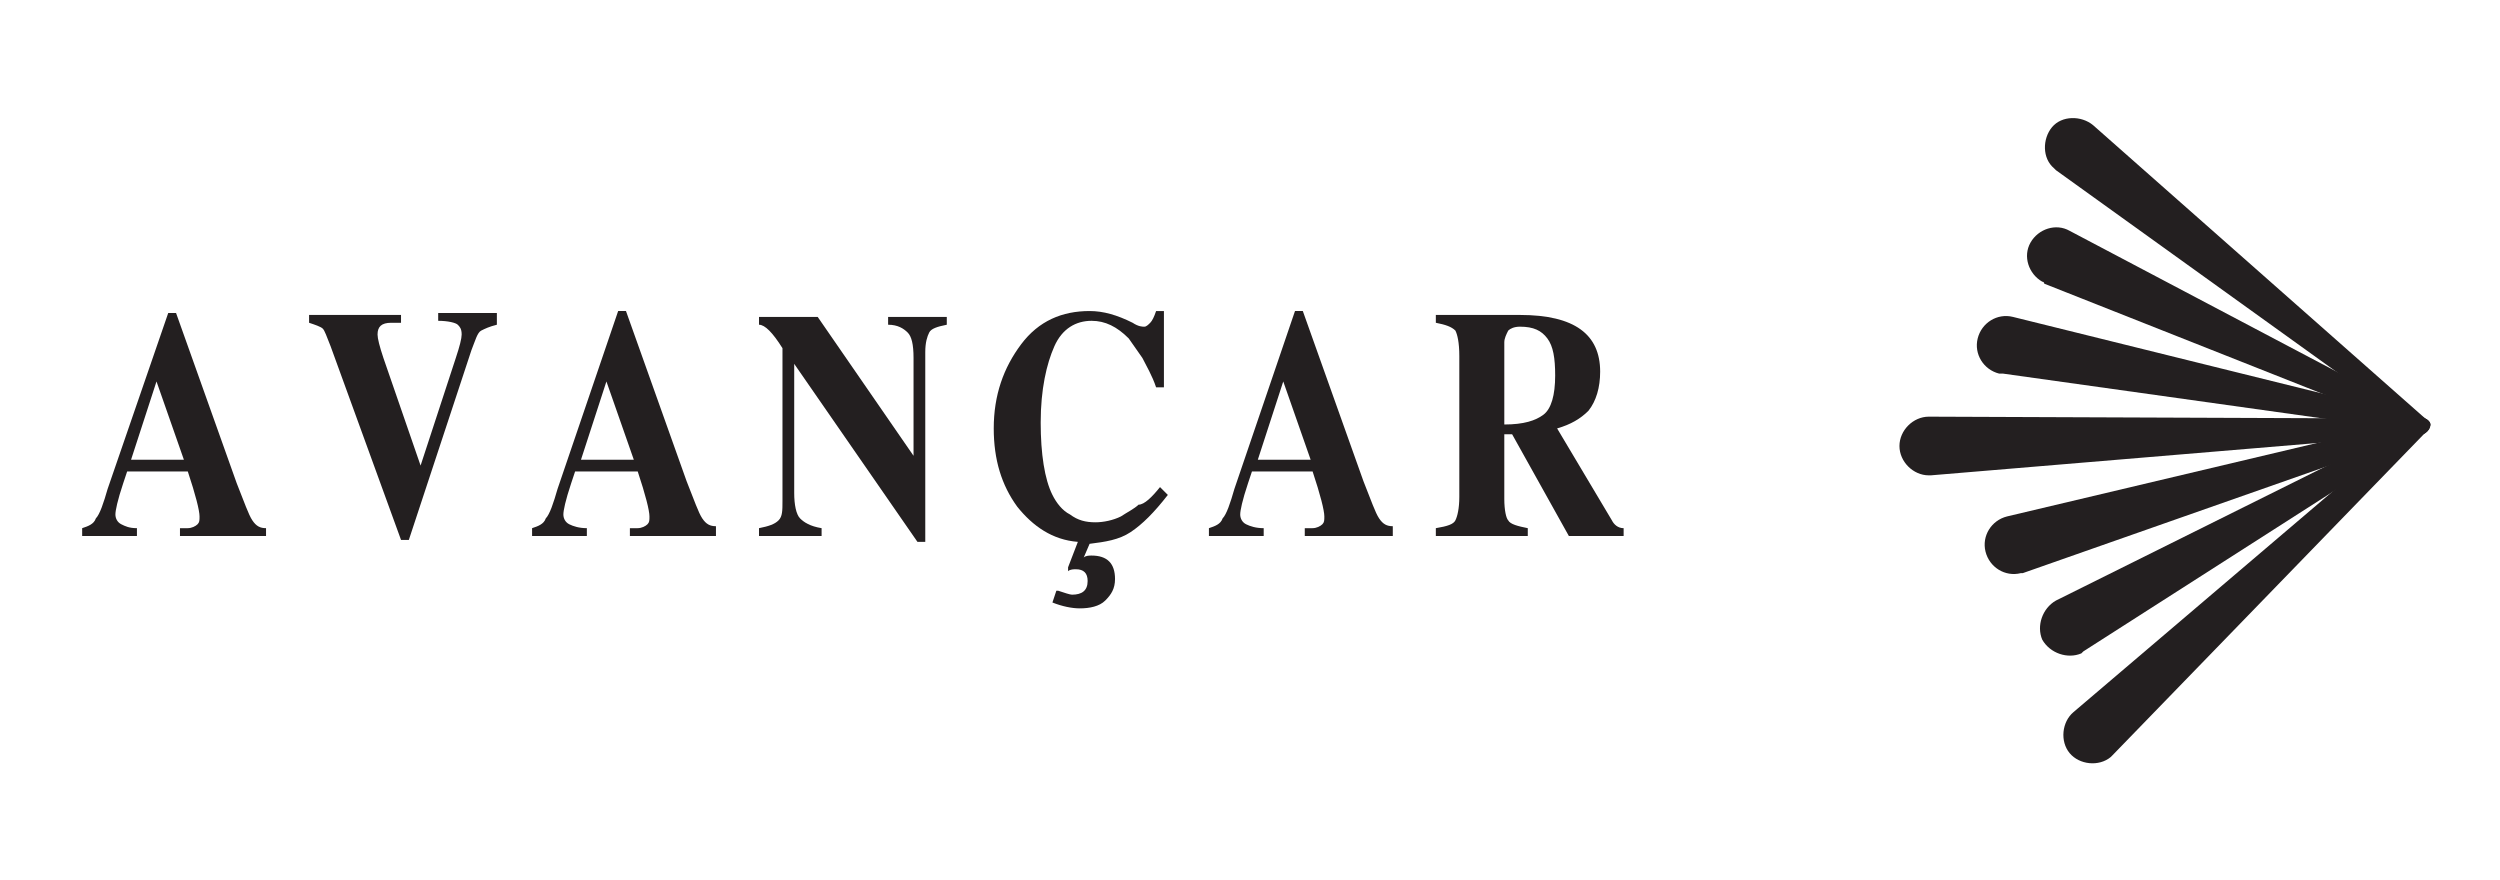
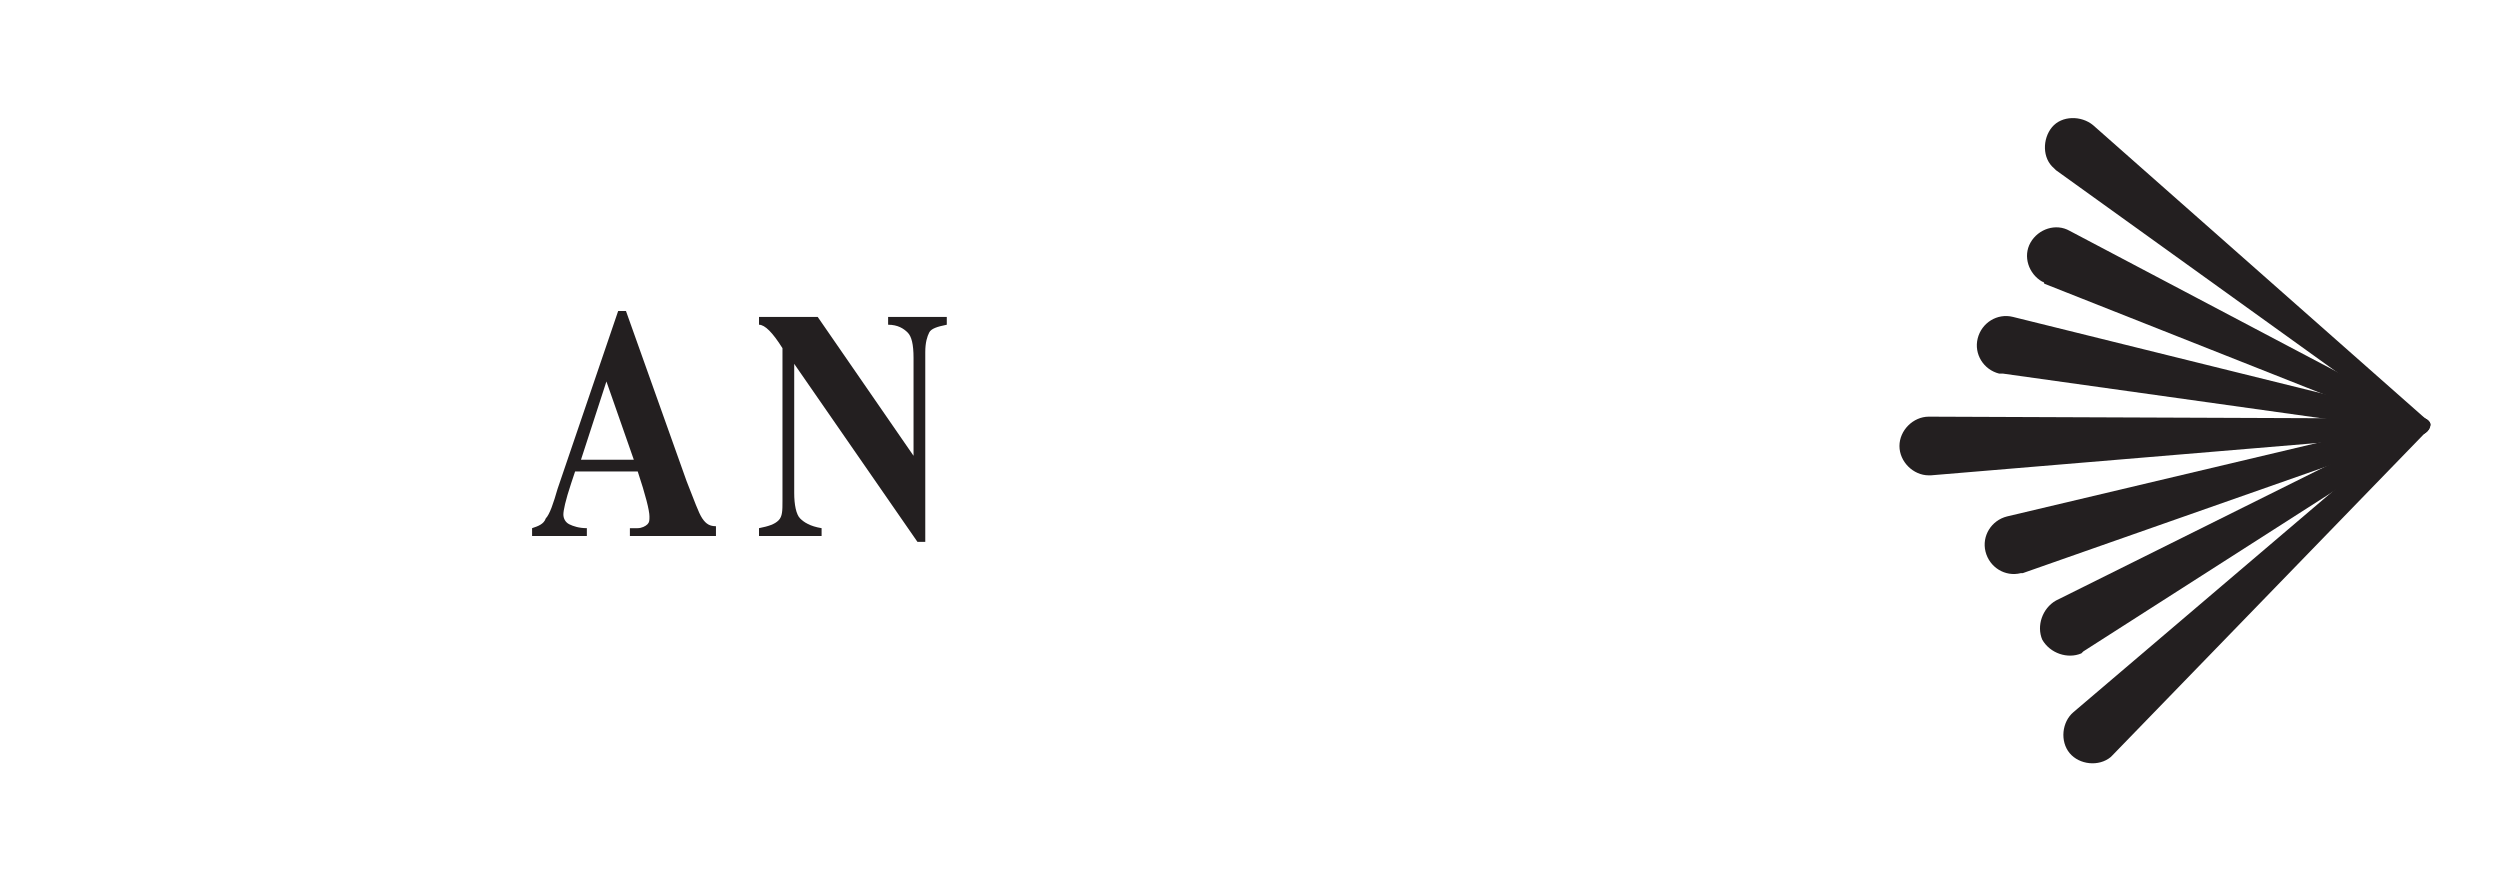
<svg xmlns="http://www.w3.org/2000/svg" version="1.1" id="Layer_1" x="0px" y="0px" viewBox="0 0 127.8 45" style="enable-background:new 0 0 127.8 45;" xml:space="preserve">
  <style type="text/css">
	.st0{fill:#231F20;}
</style>
  <path class="st0" d="M123.5,21.5c0.2-0.1,0.4-0.1,0.5,0.1c0.1,0.1,0.1,0.3,0,0.5l-16,16.5l-0.1,0.1c-0.6,0.5-1.6,0.4-2.1-0.2  s-0.4-1.6,0.2-2.1L123.5,21.5" />
  <path class="st0" d="M123.6,21.5c0.2-0.1,0.4-0.1,0.5,0.1s0.1,0.4-0.1,0.5l-17.5,11.2l-0.1,0.1c-0.7,0.3-1.6,0-2-0.7  c-0.3-0.7,0-1.6,0.7-2L123.6,21.5" />
  <path class="st0" d="M123.7,21.4c0.2,0,0.4,0.1,0.4,0.2c0.1,0.2,0,0.4-0.2,0.5l-20.5,7.2c0,0,0,0-0.1,0c-0.8,0.2-1.6-0.3-1.8-1.1  c-0.2-0.8,0.3-1.6,1.1-1.8L123.7,21.4" />
  <path class="st0" d="M123.8,21.4c0.2,0,0.3,0.2,0.3,0.4c0.1,0.2-0.1,0.4-0.3,0.4l-25.1,2.1h-0.1c-0.8,0-1.5-0.7-1.5-1.5  s0.7-1.5,1.5-1.5L123.8,21.4" />
  <path class="st0" d="M124.1,21.5c0.2,0.1,0.2,0.3,0,0.4c-0.1,0.2-0.3,0.2-0.5,0.1L105.1,8.7L105,8.6c-0.6-0.5-0.6-1.5-0.1-2.1  s1.5-0.6,2.1-0.1L124.1,21.5" />
  <path class="st0" d="M124,21.4c0.2,0.1,0.3,0.3,0.2,0.5s-0.3,0.3-0.5,0.2l-19.2-7.6c0-0.1-0.1-0.1-0.1-0.1c-0.7-0.4-1-1.3-0.6-2  c0.4-0.7,1.3-1,2-0.6L124,21.4" />
  <path class="st0" d="M123.9,21.4c0.2,0,0.4,0.2,0.3,0.4c0,0.2-0.2,0.3-0.4,0.3l-21.4-3c-0.1,0-0.2,0-0.2,0c-0.8-0.2-1.3-1-1.1-1.8  c0.2-0.8,1-1.3,1.8-1.1L123.9,21.4" />
  <g>
-     <path class="st0" d="M13.7,27.4H9.2V27l0.4,0c0.2,0,0.4-0.1,0.5-0.2c0.1-0.1,0.1-0.2,0.1-0.4c0-0.3-0.2-1.1-0.6-2.3H6.5l-0.2,0.6   c-0.3,0.9-0.4,1.4-0.4,1.6c0,0.2,0.1,0.4,0.3,0.5S6.6,27,7,27v0.4H4.2V27c0.3-0.1,0.6-0.2,0.7-0.5c0.2-0.2,0.4-0.8,0.6-1.5L8.6,16   H9l3.1,8.7c0.4,1,0.6,1.6,0.8,1.9s0.4,0.4,0.7,0.4V27.4z M9.4,23.5l-1.4-4l-1.3,4H9.4z" />
-     <path class="st0" d="M25.4,16.2v0.4c-0.4,0.1-0.6,0.2-0.8,0.3s-0.3,0.5-0.5,1l-3.2,9.7h-0.4l-3.6-9.9c-0.2-0.5-0.3-0.8-0.4-0.9   c-0.1-0.1-0.4-0.2-0.7-0.3v-0.4h4.7v0.4l-0.5,0c-0.5,0-0.7,0.2-0.7,0.6c0,0.2,0.1,0.6,0.3,1.2l1.9,5.5l1.8-5.5   c0.2-0.6,0.3-1,0.3-1.2c0-0.3-0.1-0.4-0.2-0.5s-0.5-0.2-1-0.2v-0.4H25.4z" />
    <path class="st0" d="M36.7,27.4h-4.5V27l0.4,0c0.2,0,0.4-0.1,0.5-0.2c0.1-0.1,0.1-0.2,0.1-0.4c0-0.3-0.2-1.1-0.6-2.3h-3.2l-0.2,0.6   c-0.3,0.9-0.4,1.4-0.4,1.6c0,0.2,0.1,0.4,0.3,0.5S29.6,27,30,27v0.4h-2.8V27c0.3-0.1,0.6-0.2,0.7-0.5c0.2-0.2,0.4-0.8,0.6-1.5   l3.1-9.1h0.4l3.1,8.7c0.4,1,0.6,1.6,0.8,1.9s0.4,0.4,0.7,0.4V27.4z M32.4,23.5l-1.4-4l-1.3,4H32.4z" />
    <path class="st0" d="M48.4,16.2v0.4c-0.5,0.1-0.8,0.2-0.9,0.4c-0.1,0.2-0.2,0.5-0.2,1v9.7h-0.4l-6.3-9.1v6.6c0,0.6,0.1,1.1,0.3,1.3   c0.2,0.2,0.5,0.4,1.1,0.5v0.4h-3.2V27c0.5-0.1,0.8-0.2,1-0.4c0.2-0.2,0.2-0.5,0.2-1v-7.8c-0.5-0.8-0.9-1.2-1.2-1.2v-0.4h3l4.9,7.1   v-5c0-0.7-0.1-1.1-0.3-1.3c-0.2-0.2-0.5-0.4-1-0.4v-0.4H48.4z" />
-     <path class="st0" d="M59.3,24.9l0.4,0.4c-0.7,0.9-1.3,1.5-1.9,1.9c-0.6,0.4-1.3,0.5-2.1,0.6l-0.3,0.7c0.1-0.1,0.3-0.1,0.4-0.1   c0.4,0,0.7,0.1,0.9,0.3c0.2,0.2,0.3,0.5,0.3,0.9c0,0.5-0.2,0.8-0.5,1.1c-0.3,0.3-0.8,0.4-1.3,0.4c-0.4,0-0.9-0.1-1.4-0.3l0.2-0.6   l0.1,0c0.3,0.1,0.6,0.2,0.7,0.2c0.5,0,0.8-0.2,0.8-0.7c0-0.4-0.2-0.6-0.6-0.6c-0.1,0-0.3,0-0.4,0.1L54.6,29l0.5-1.3l0,0   c-1.3-0.1-2.3-0.8-3.1-1.8c-0.8-1.1-1.2-2.4-1.2-4c0-1.7,0.5-3.1,1.4-4.3s2.1-1.7,3.5-1.7c0.7,0,1.4,0.2,2.2,0.6   c0.3,0.2,0.5,0.2,0.6,0.2s0.2-0.1,0.3-0.2c0.1-0.1,0.2-0.3,0.3-0.6h0.4v3.9h-0.4c-0.2-0.6-0.5-1.1-0.7-1.5c-0.2-0.3-0.5-0.7-0.7-1   c-0.6-0.6-1.2-0.9-1.9-0.9c-0.8,0-1.5,0.4-1.9,1.3c-0.4,0.9-0.7,2.2-0.7,3.9c0,1.6,0.2,2.9,0.6,3.7c0.2,0.4,0.5,0.8,0.9,1   c0.4,0.3,0.8,0.4,1.3,0.4c0.4,0,0.9-0.1,1.3-0.3c0.3-0.2,0.7-0.4,0.9-0.6C58.5,25.8,58.9,25.4,59.3,24.9z" />
-     <path class="st0" d="M71.2,27.4h-4.5V27l0.4,0c0.2,0,0.4-0.1,0.5-0.2c0.1-0.1,0.1-0.2,0.1-0.4c0-0.3-0.2-1.1-0.6-2.3H64l-0.2,0.6   c-0.3,0.9-0.4,1.4-0.4,1.6c0,0.2,0.1,0.4,0.3,0.5s0.5,0.2,0.9,0.2v0.4h-2.8V27c0.3-0.1,0.6-0.2,0.7-0.5c0.2-0.2,0.4-0.8,0.6-1.5   l3.1-9.1h0.4l3.1,8.7c0.4,1,0.6,1.6,0.8,1.9s0.4,0.4,0.7,0.4V27.4z M67,23.5l-1.4-4l-1.3,4H67z" />
-     <path class="st0" d="M83.1,27.4h-2.9l-2.9-5.2h-0.4v3.3c0,0.6,0.1,1,0.2,1.1c0.1,0.2,0.5,0.3,1,0.4v0.4h-4.7V27   c0.6-0.1,0.9-0.2,1-0.4c0.1-0.2,0.2-0.6,0.2-1.2v-7.2c0-0.7-0.1-1.1-0.2-1.3c-0.2-0.2-0.5-0.3-1-0.4v-0.4h4.3c2.8,0,4.1,1,4.1,2.9   c0,0.8-0.2,1.5-0.6,2c-0.4,0.4-0.9,0.7-1.6,0.9l2.8,4.7c0.1,0.2,0.3,0.4,0.6,0.4V27.4z M76.9,17.5v4.2c1,0,1.6-0.2,2-0.5   c0.4-0.3,0.6-1,0.6-2c0-0.9-0.1-1.5-0.4-1.9s-0.7-0.6-1.4-0.6c-0.3,0-0.5,0.1-0.6,0.2C77,17.1,76.9,17.3,76.9,17.5z" />
  </g>
</svg>